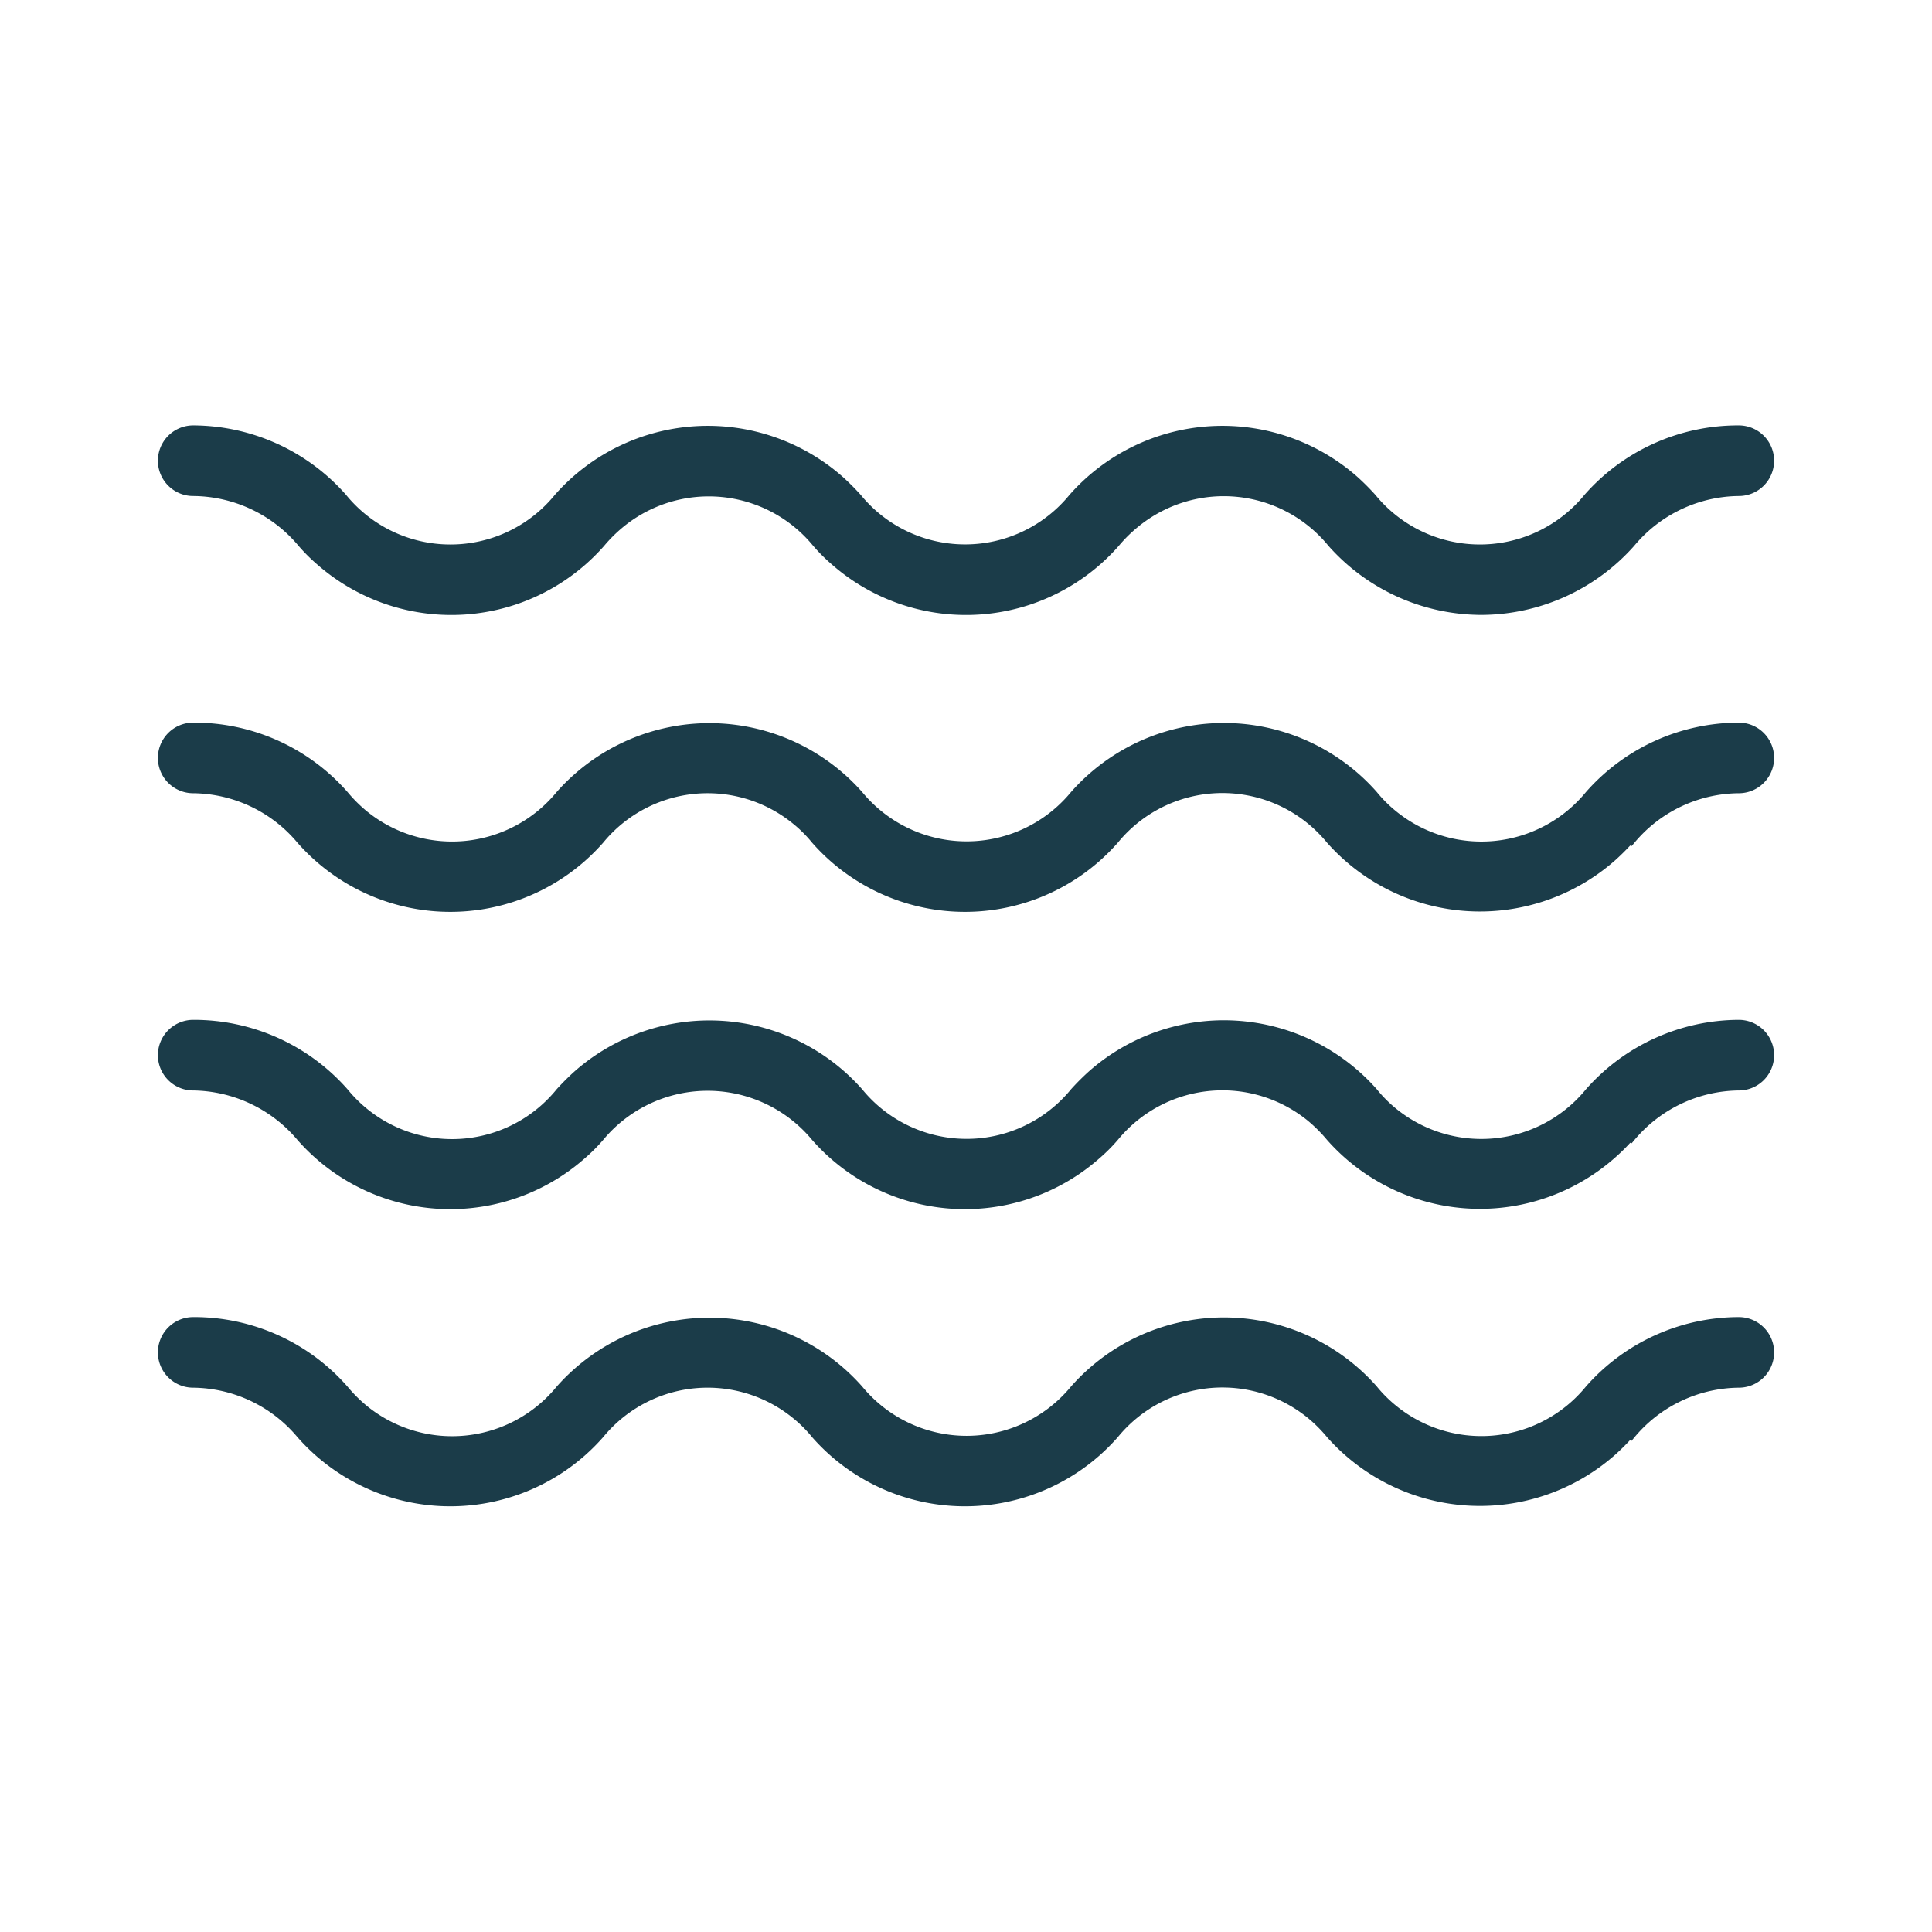
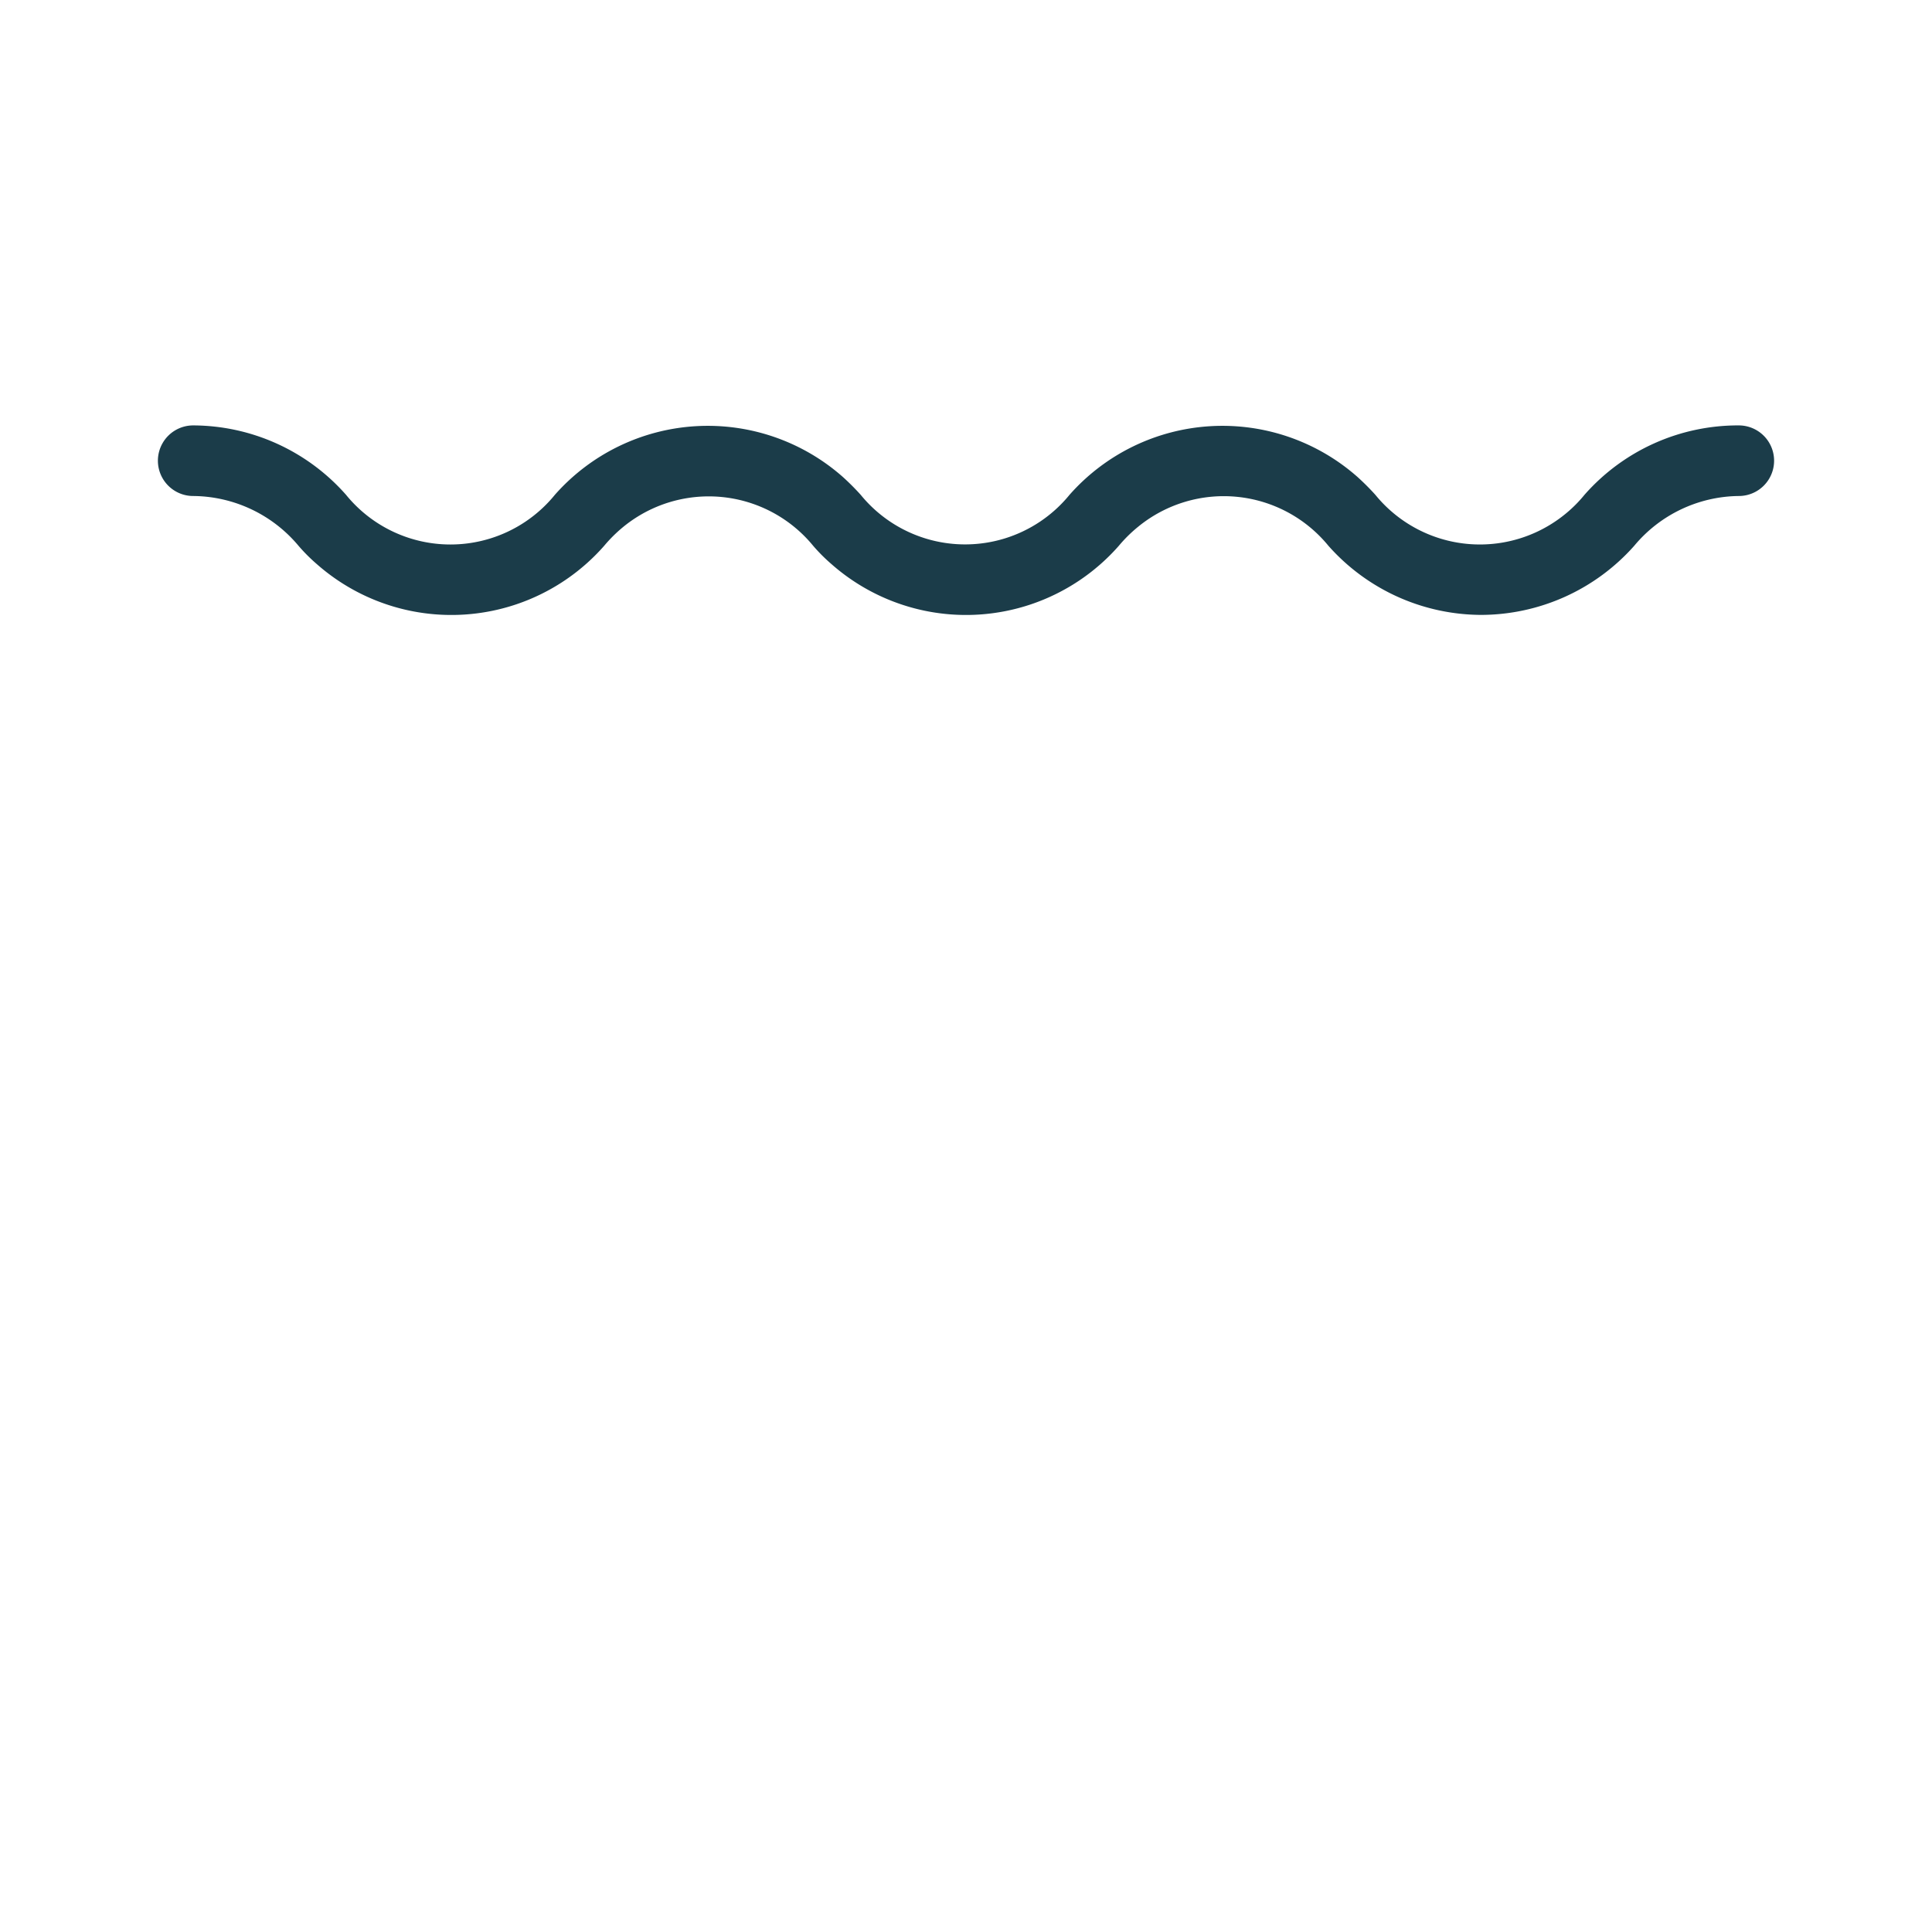
<svg xmlns="http://www.w3.org/2000/svg" id="Layer_1" data-name="Layer 1" viewBox="0 0 130 130">
  <defs>
    <style>.cls-1{fill:#1B3C49;stroke:#1B3C49;stroke-miterlimit:10;stroke-width:0.75px;}</style>
  </defs>
  <path class="cls-1" d="M99.67,41a13.42,13.42,0,0,1-10-4.52,9.47,9.47,0,0,0-13.32-1.33A9.83,9.83,0,0,0,75,36.48a13.31,13.31,0,0,1-18.8,1.2,11.33,11.33,0,0,1-1.2-1.2,9.46,9.46,0,0,0-13.32-1.3,10.06,10.06,0,0,0-1.31,1.3,13.31,13.31,0,0,1-18.8,1.2,11.33,11.33,0,0,1-1.2-1.2A9.7,9.7,0,0,0,13,33a2,2,0,0,1,0-4,13.39,13.39,0,0,1,10,4.54,9.43,9.43,0,0,0,14.62,0,13.35,13.35,0,0,1,18.84-1.17,16.14,16.14,0,0,1,1.17,1.17,9.44,9.44,0,0,0,14.62,0,13.35,13.35,0,0,1,18.84-1.17,16.14,16.14,0,0,1,1.17,1.17,9.45,9.45,0,0,0,13.31,1.33,9.29,9.29,0,0,0,1.33-1.33A13.38,13.38,0,0,1,117,29a2,2,0,0,1,0,4,9.65,9.65,0,0,0-7.32,3.48A13.43,13.43,0,0,1,99.67,41Z" />
-   <path class="cls-1" d="M109.67,56.49A9.62,9.62,0,0,1,117,53a2,2,0,0,0,0-4,13.35,13.35,0,0,0-10,4.54,9.47,9.47,0,0,1-13.32,1.32,9.15,9.15,0,0,1-1.32-1.32,13.34,13.34,0,0,0-18.84-1.17,12.92,12.92,0,0,0-1.17,1.17,9.47,9.47,0,0,1-14.62,0A13.34,13.34,0,0,0,38.9,52.38a12.92,12.92,0,0,0-1.17,1.17,9.47,9.47,0,0,1-13.32,1.3,10,10,0,0,1-1.3-1.3A13.34,13.34,0,0,0,13,49a2,2,0,0,0,0,4,9.64,9.64,0,0,1,7.3,3.46,13.32,13.32,0,0,0,18.8,1.2,13.59,13.59,0,0,0,1.2-1.2,9.46,9.46,0,0,1,13.32-1.31,9,9,0,0,1,1.31,1.31,13.32,13.32,0,0,0,18.8,1.2,13.59,13.59,0,0,0,1.2-1.2,9.46,9.46,0,0,1,13.32-1.33,9.83,9.83,0,0,1,1.33,1.33,13.37,13.37,0,0,0,18.86,1.14,15.33,15.33,0,0,0,1.14-1.14Z" />
-   <path class="cls-1" d="M109.67,76.49A9.66,9.66,0,0,1,117,73a2,2,0,0,0,0-4,13.39,13.39,0,0,0-10,4.54,9.46,9.46,0,0,1-13.32,1.33,9.22,9.22,0,0,1-1.32-1.33,13.35,13.35,0,0,0-18.84-1.17,16.14,16.14,0,0,0-1.17,1.17,9.44,9.44,0,0,1-14.62,0A13.35,13.35,0,0,0,38.9,72.38a16.14,16.14,0,0,0-1.17,1.17,9.43,9.43,0,0,1-14.62,0A13.38,13.38,0,0,0,13,69a2,2,0,1,0,0,4,9.7,9.7,0,0,1,7.3,3.46,13.31,13.31,0,0,0,18.8,1.2,11.33,11.33,0,0,0,1.2-1.2,9.5,9.5,0,0,1,14.63,0,13.31,13.31,0,0,0,18.8,1.2,11.33,11.33,0,0,0,1.2-1.2,9.47,9.47,0,0,1,13.32-1.33,10.44,10.44,0,0,1,1.33,1.33,13.35,13.35,0,0,0,18.86,1.14,12.27,12.27,0,0,0,1.14-1.14Z" />
-   <path class="cls-1" d="M109.67,96.5A9.62,9.62,0,0,1,117,93a2,2,0,0,0,0-4,13.35,13.35,0,0,0-10,4.54,9.46,9.46,0,0,1-13.32,1.32,9.15,9.15,0,0,1-1.32-1.32,13.34,13.34,0,0,0-18.84-1.17,12.92,12.92,0,0,0-1.17,1.17,9.47,9.47,0,0,1-14.62,0A13.34,13.34,0,0,0,38.9,92.39a12.92,12.92,0,0,0-1.17,1.17,9.46,9.46,0,0,1-13.32,1.3,10,10,0,0,1-1.3-1.3A13.34,13.34,0,0,0,13,89a2,2,0,1,0,0,4,9.64,9.64,0,0,1,7.3,3.46,13.32,13.32,0,0,0,18.8,1.2,13.59,13.59,0,0,0,1.2-1.2,9.46,9.46,0,0,1,13.32-1.31,9,9,0,0,1,1.31,1.31,13.32,13.32,0,0,0,18.8,1.2,13.59,13.59,0,0,0,1.2-1.2,9.46,9.46,0,0,1,13.32-1.33,9.83,9.83,0,0,1,1.33,1.33,13.37,13.37,0,0,0,18.86,1.14,15.33,15.33,0,0,0,1.14-1.14Z" />
</svg>